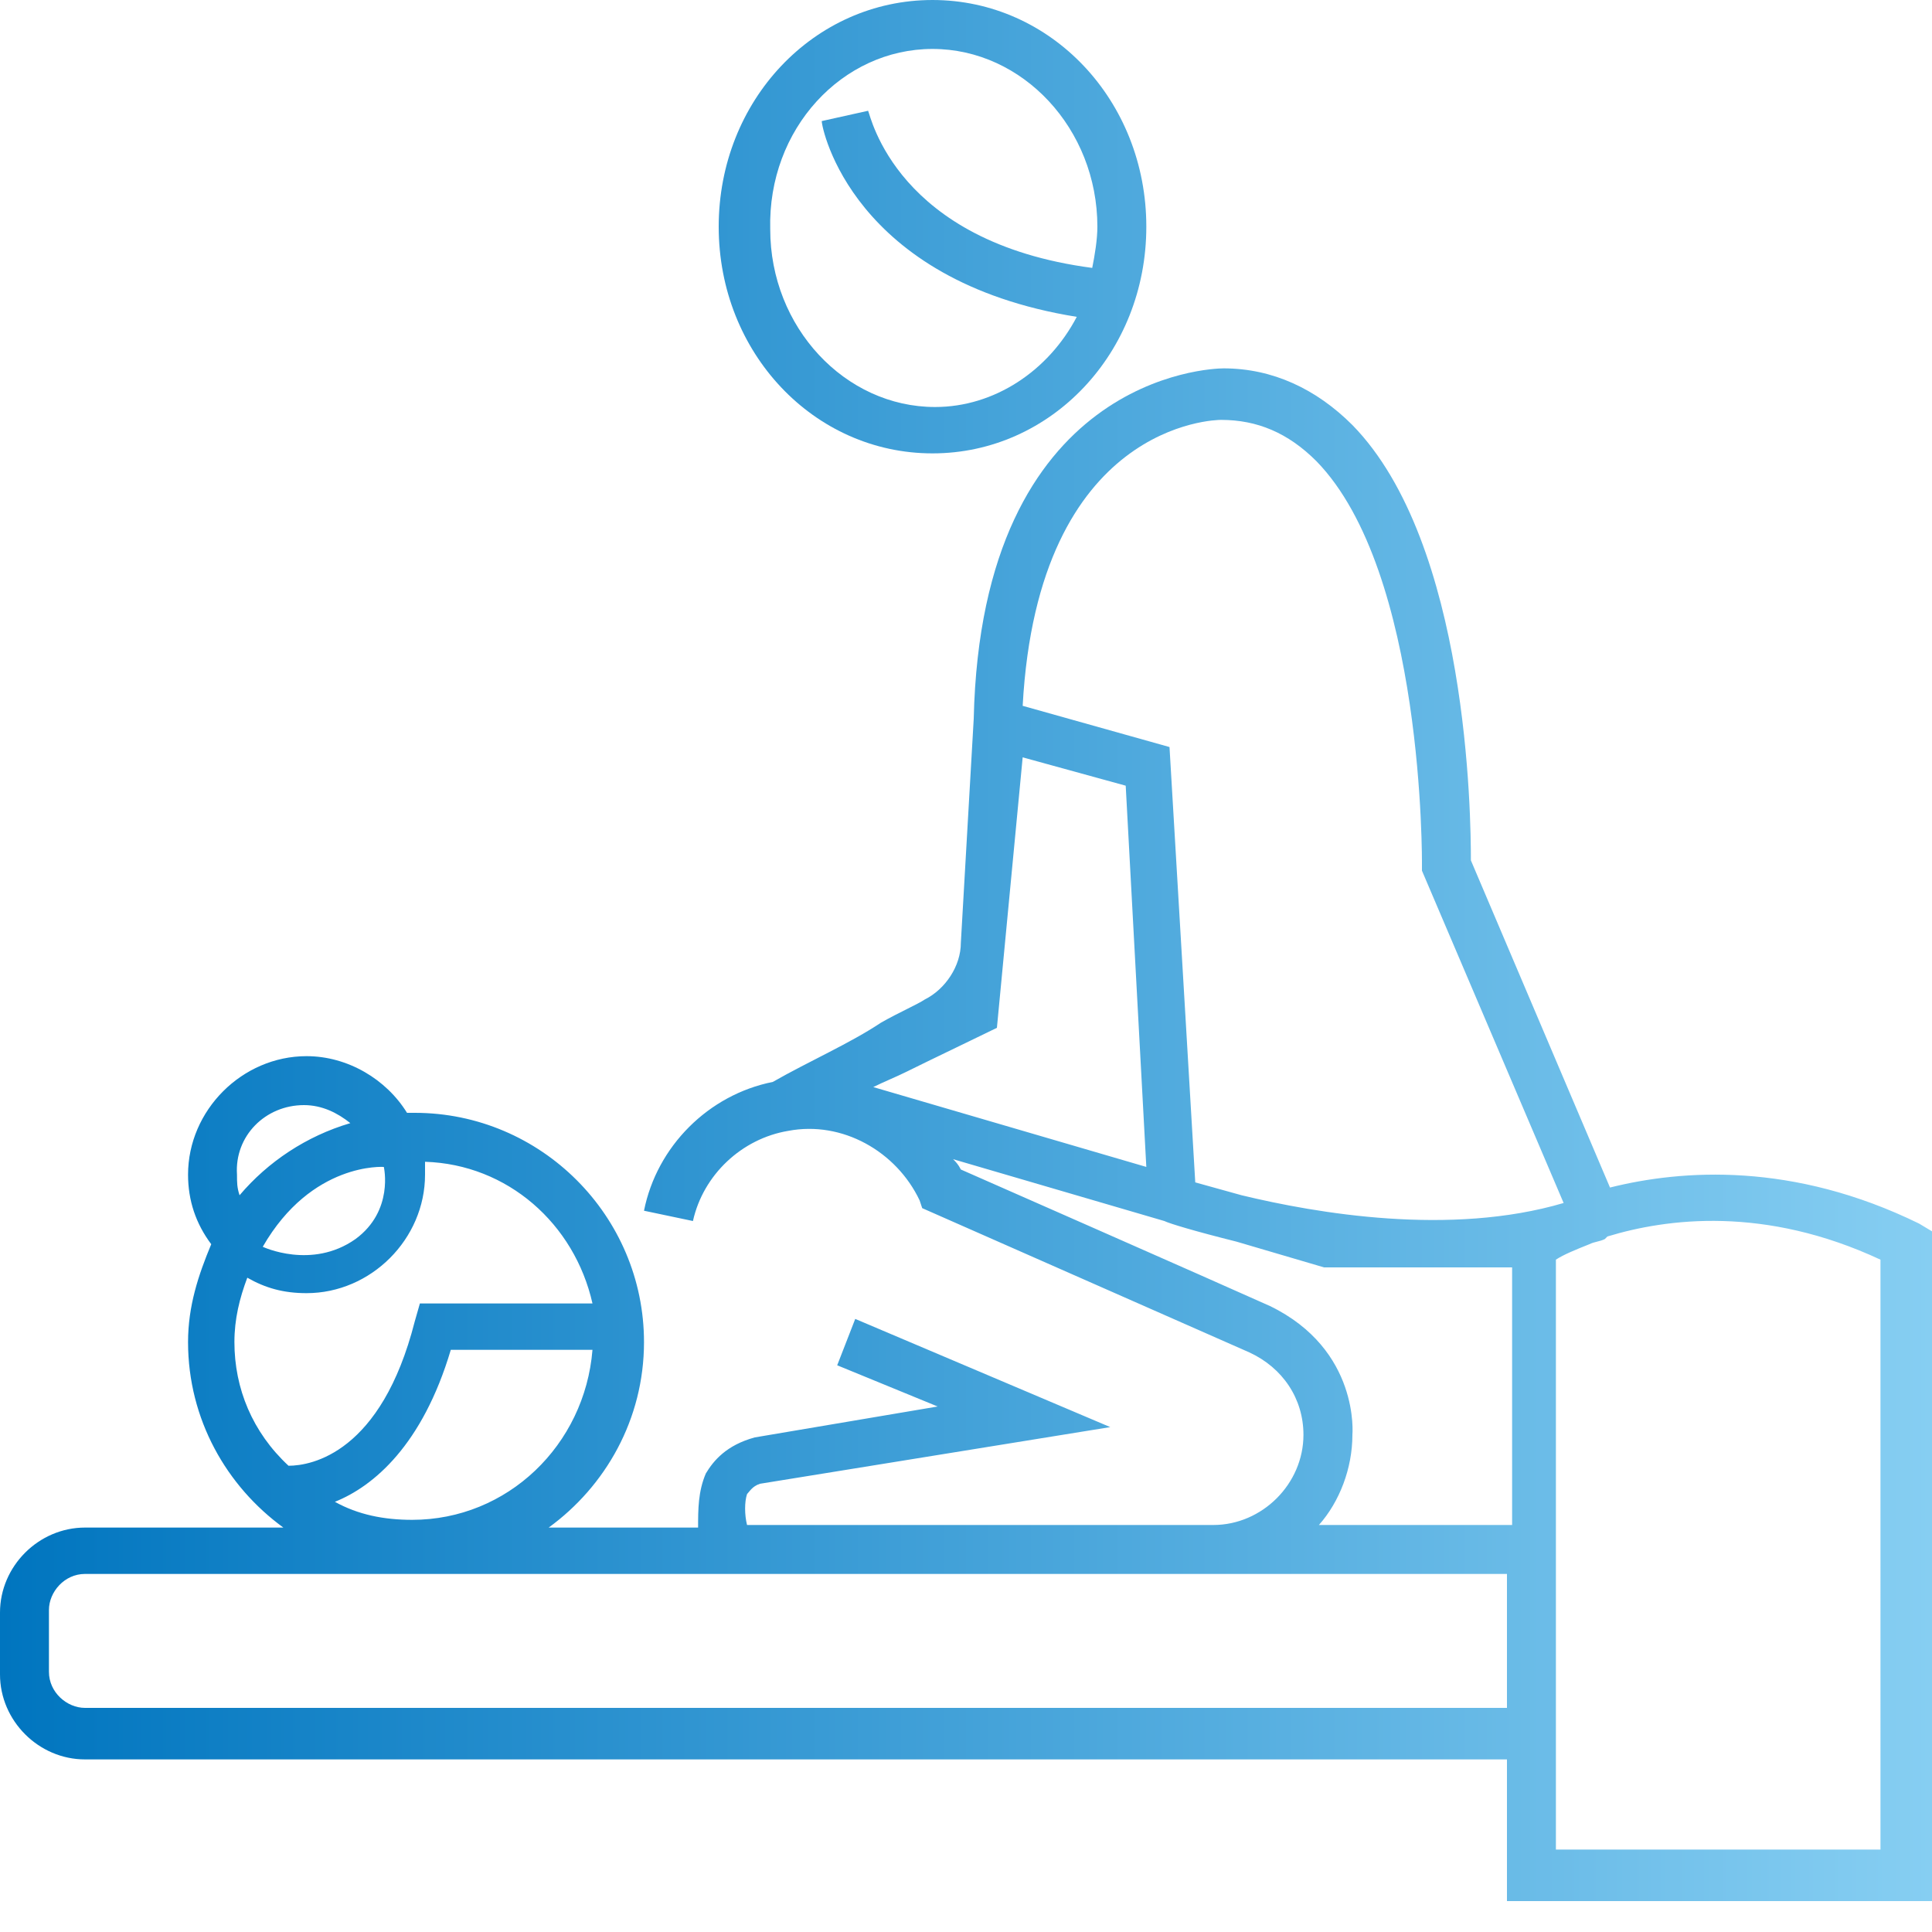
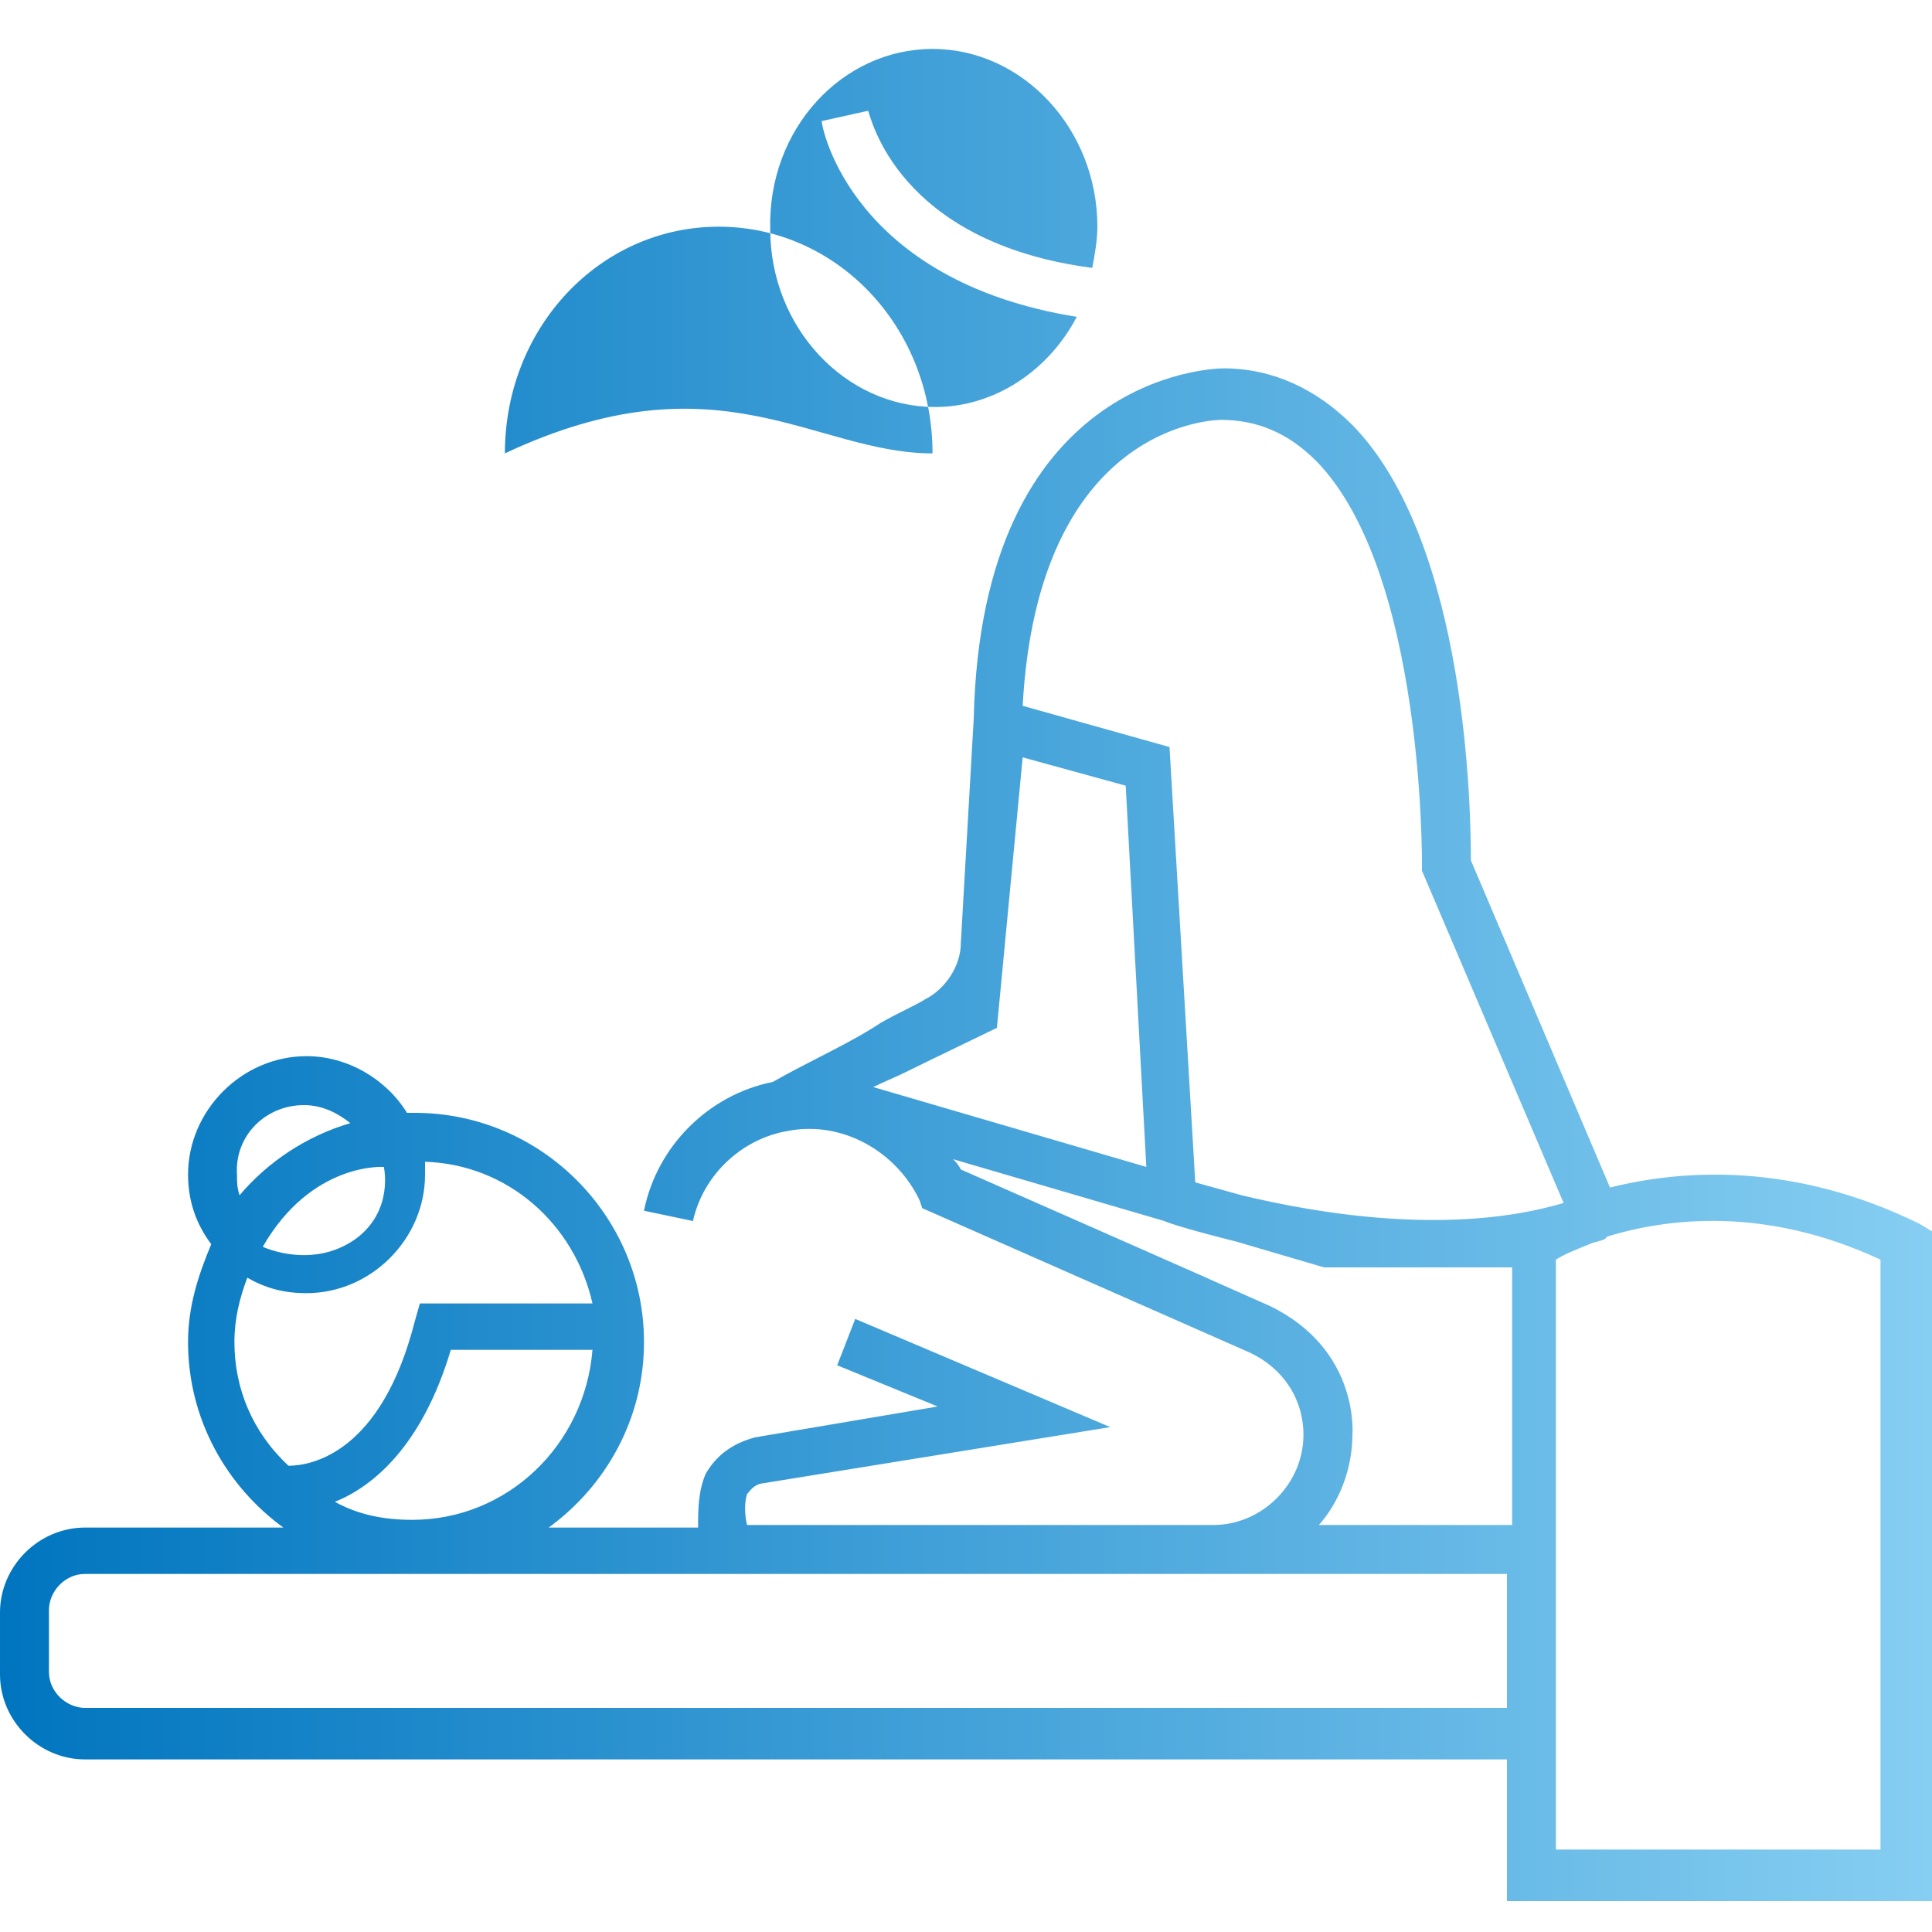
<svg xmlns="http://www.w3.org/2000/svg" version="1.1" id="Ebene_1" x="0px" y="0px" viewBox="0 0 75 75" style="enable-background:new 0 0 75 75;" xml:space="preserve">
  <style type="text/css">
	.st0{fill:none;}
	.st1{fill:url(#SVGID_1_);}
	.st2{fill:url(#SVGID_00000027593899264204296970000011050080557549601721_);}
</style>
  <g>
    <path class="st0" d="M43.6,30.5l-4-1.1l-1,10.5c-0.4,0.2-2.7,1.3-3.5,1.7c-0.4,0.2-0.8,0.4-1.3,0.6l10.5,3.1L43.6,30.5z" />
    <path class="st0" d="M13,58.3c0.9,0.4,1.9,0.7,3,0.7c3.7,0,6.7-2.9,6.9-6.5h-5.4C16.4,56.1,14.6,57.7,13,58.3z" />
    <path class="st0" d="M13.5,43.5c-0.5-0.4-1.1-0.7-1.8-0.7c-1.5,0-2.7,1.2-2.7,2.7c0,0.3,0.1,0.5,0.1,0.8   C10.3,45.1,11.8,44.1,13.5,43.5z" />
    <path class="st0" d="M46.3,45.9l1.8,0.5c2.9,0.7,8.1,1.7,12.5,0.3l-5.5-12.9l0-0.2c0-0.1,0.2-11.4-4.1-15.7c-1-1.1-2.2-1.6-3.7-1.6   h0c-0.3,0-7.2,0.1-7.7,11.1l5.7,1.6L46.3,45.9z" />
    <path class="st0" d="M36.2,15.7c2.4,0,4.4-1.4,5.5-3.5c-8.7-1.4-9.8-7.3-9.9-7.6l0.9-0.2l0.9-0.2c0,0.2,1.1,5,8.7,6.1   c0.1-0.5,0.2-1,0.2-1.6c0-3.8-2.9-6.9-6.4-6.9c-3.5,0-6.4,3.1-6.4,6.9C29.8,12.6,32.7,15.7,36.2,15.7z" />
-     <path class="st0" d="M47.9,48.3c-1.5-0.4-2.6-0.7-2.8-0.8L37,45.1c0.1,0.1,0.2,0.3,0.3,0.4c0,0,10,4.4,12,5.3c3.5,1.7,3.2,5,3.2,5   c0,1.3-0.5,2.6-1.3,3.5h7.3v-9.9l-7.3,0L47.9,48.3z" />
    <path class="st0" d="M62.4,48.1l-0.1,0.1c-0.2,0.1-0.4,0.1-0.6,0.2c-0.6,0.2-1,0.4-1.3,0.6v10.3v1v8v3.6h12.7V49   C68.6,47,64.8,47.4,62.4,48.1z" />
-     <path class="st0" d="M27.6,61.2H3.3c-0.7,0-1.4,0.6-1.4,1.4v2.4c0,0.7,0.6,1.4,1.4,1.4h55.2v-5.1H47.1H27.6z" />
    <path class="st0" d="M15.9,51.3l0.2-0.7h6.7c-0.7-3-3.3-5.3-6.5-5.5c0,0.2,0,0.3,0,0.5c0,2.5-2.1,4.6-4.6,4.6   c-0.8,0-1.6-0.2-2.3-0.6c-0.3,0.8-0.5,1.6-0.5,2.5c0,1.9,0.7,3.6,1.9,4.8C11.9,56.8,14.6,56.3,15.9,51.3z" />
    <linearGradient id="SVGID_1_" gradientUnits="userSpaceOnUse" x1="0" y1="44.052" x2="75" y2="44.052">
      <stop offset="0" style="stop-color:#0075BF" />
      <stop offset="1" style="stop-color:#86CEF2" />
    </linearGradient>
    <path class="st1" d="M74.5,47.5c-4.9-2.4-9.2-2.1-12-1.4l-5.4-12.7c0-1.7-0.1-12.3-4.6-16.9c-1.4-1.4-3.1-2.2-5-2.2   c-0.5,0-9.4,0.3-9.7,13.6h0l-0.5,8.7c0,0.9-0.6,1.8-1.4,2.2c-0.3,0.2-1,0.5-1.7,0.9C33,40.5,31.4,41.2,30,42c-2.5,0.5-4.5,2.5-5,5   l1.9,0.4c0.4-1.8,1.9-3.2,3.7-3.5c2.1-0.4,4.2,0.8,5.1,2.7l0.1,0.3l12.7,5.6c1.3,0.6,2.1,1.8,2.1,3.2c0,1.9-1.6,3.5-3.5,3.5H29   c-0.1-0.4-0.1-0.9,0-1.2c0.1-0.1,0.2-0.3,0.5-0.4l13.6-2.2l-9.9-4.2l-0.7,1.8l3.9,1.6l-7.1,1.2c-1.1,0.3-1.6,0.9-1.9,1.4   c-0.3,0.7-0.3,1.4-0.3,2.1h-5.8c2.2-1.6,3.7-4.2,3.7-7.2c0-4.9-4-8.9-8.9-8.9c-0.1,0-0.2,0-0.3,0c-0.8-1.3-2.3-2.2-3.9-2.2   c-2.5,0-4.6,2.1-4.6,4.6c0,1,0.3,1.9,0.9,2.7c-0.5,1.2-0.9,2.4-0.9,3.8c0,3,1.5,5.6,3.7,7.2H3.3c-1.8,0-3.3,1.5-3.3,3.3v2.4   c0,1.8,1.5,3.3,3.3,3.3h55.2v5.5H75V47.8L74.5,47.5z M47.4,16.3L47.4,16.3c1.4,0,2.6,0.5,3.7,1.6c4.2,4.3,4.1,15.6,4.1,15.7l0,0.2   l5.5,12.9c-4.4,1.3-9.6,0.4-12.5-0.3l-1.8-0.5L45.4,29l-5.7-1.6C40.3,16.4,47.2,16.3,47.4,16.3z M33.9,42.2   c0.4-0.2,0.9-0.4,1.3-0.6c0.8-0.4,3.1-1.5,3.5-1.7l1-10.5l4,1.1l0.8,14.8L33.9,42.2z M16,59c-1.1,0-2.1-0.2-3-0.7   c1.5-0.6,3.4-2.2,4.5-5.9H23C22.7,56.1,19.7,59,16,59z M14.9,45.3c0,0,0.4,1.7-1.1,2.8c-1.7,1.2-3.6,0.3-3.6,0.3   C12.1,45.1,14.9,45.3,14.9,45.3z M11.8,42.9c0.7,0,1.3,0.3,1.8,0.7c-1.7,0.5-3.2,1.5-4.3,2.8c-0.1-0.3-0.1-0.5-0.1-0.8   C9.1,44.1,10.3,42.9,11.8,42.9z M9.1,52.1c0-0.9,0.2-1.7,0.5-2.5c0.7,0.4,1.4,0.6,2.3,0.6c2.5,0,4.6-2.1,4.6-4.6c0-0.2,0-0.3,0-0.5   c3.2,0.1,5.8,2.4,6.5,5.5h-6.7l-0.2,0.7c-1.3,5.1-4,5.6-4.9,5.6C9.8,55.6,9.1,53.9,9.1,52.1z M58.5,66.3H3.3   c-0.7,0-1.4-0.6-1.4-1.4v-2.4c0-0.7,0.6-1.4,1.4-1.4h24.4h19.4h11.4V66.3z M58.5,59.2h-7.3c0.8-0.9,1.3-2.2,1.3-3.5   c0,0,0.3-3.3-3.2-5c-2-0.9-12-5.3-12-5.3c-0.1-0.2-0.2-0.3-0.3-0.4l8.2,2.4c0.2,0.1,1.2,0.4,2.8,0.8l3.4,1l7.3,0V59.2z M73.1,71.8   H60.4v-3.6v-8v-1V48.9c0.3-0.2,0.8-0.4,1.3-0.6c0.2-0.1,0.4-0.1,0.6-0.2l0.1-0.1c2.3-0.7,6.1-1.2,10.6,0.9V71.8z" />
    <linearGradient id="SVGID_00000056412372336986824990000018069567833086401410_" gradientUnits="userSpaceOnUse" x1="0" y1="8.804" x2="75" y2="8.804">
      <stop offset="0" style="stop-color:#0075BF" />
      <stop offset="1" style="stop-color:#86CEF2" />
    </linearGradient>
-     <path style="fill:url(#SVGID_00000056412372336986824990000018069567833086401410_);" d="M36.2,17.6c4.6,0,8.3-3.9,8.3-8.8   c0-4.9-3.7-8.8-8.3-8.8s-8.3,3.9-8.3,8.8C27.9,13.7,31.6,17.6,36.2,17.6z M36.2,1.9c3.5,0,6.4,3.1,6.4,6.9c0,0.5-0.1,1.1-0.2,1.6   c-7.6-1-8.6-5.9-8.7-6.1l-0.9,0.2l-0.9,0.2c0,0.3,1.2,6.2,9.9,7.6c-1.1,2.1-3.2,3.5-5.5,3.5c-3.5,0-6.4-3.1-6.4-6.9   C29.8,5,32.7,1.9,36.2,1.9z" />
+     <path style="fill:url(#SVGID_00000056412372336986824990000018069567833086401410_);" d="M36.2,17.6c0-4.9-3.7-8.8-8.3-8.8s-8.3,3.9-8.3,8.8C27.9,13.7,31.6,17.6,36.2,17.6z M36.2,1.9c3.5,0,6.4,3.1,6.4,6.9c0,0.5-0.1,1.1-0.2,1.6   c-7.6-1-8.6-5.9-8.7-6.1l-0.9,0.2l-0.9,0.2c0,0.3,1.2,6.2,9.9,7.6c-1.1,2.1-3.2,3.5-5.5,3.5c-3.5,0-6.4-3.1-6.4-6.9   C29.8,5,32.7,1.9,36.2,1.9z" />
  </g>
</svg>